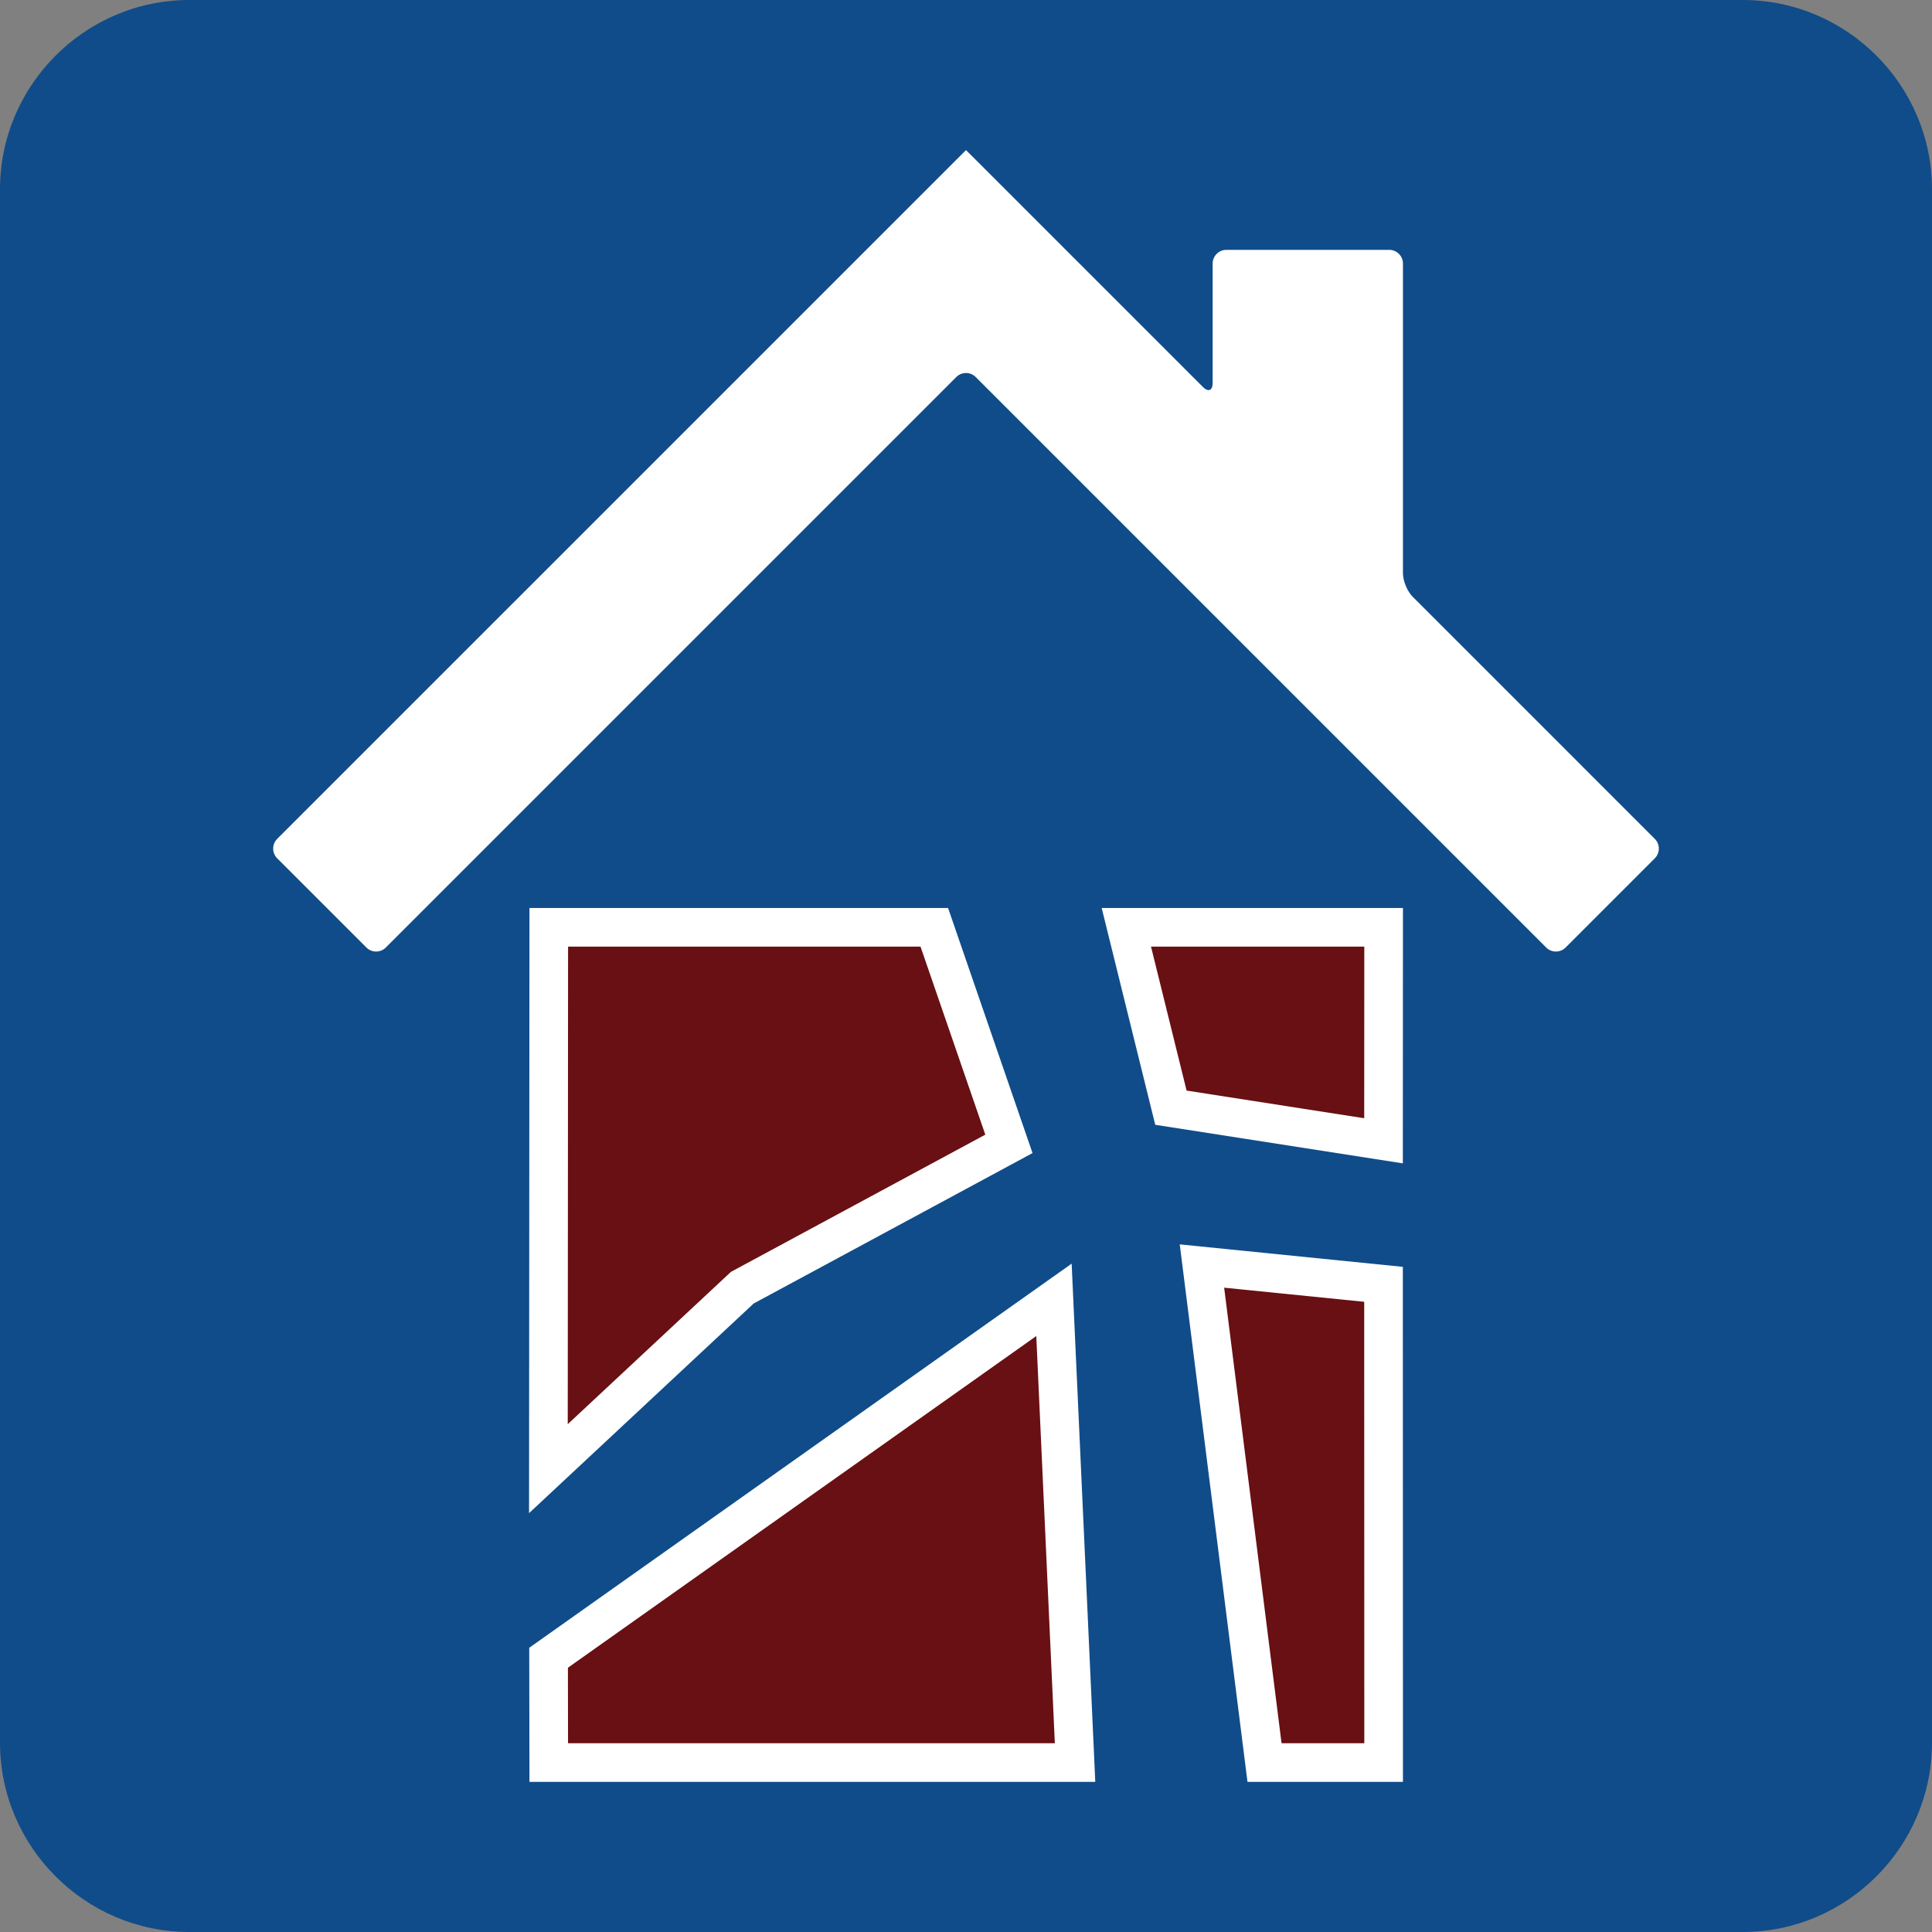
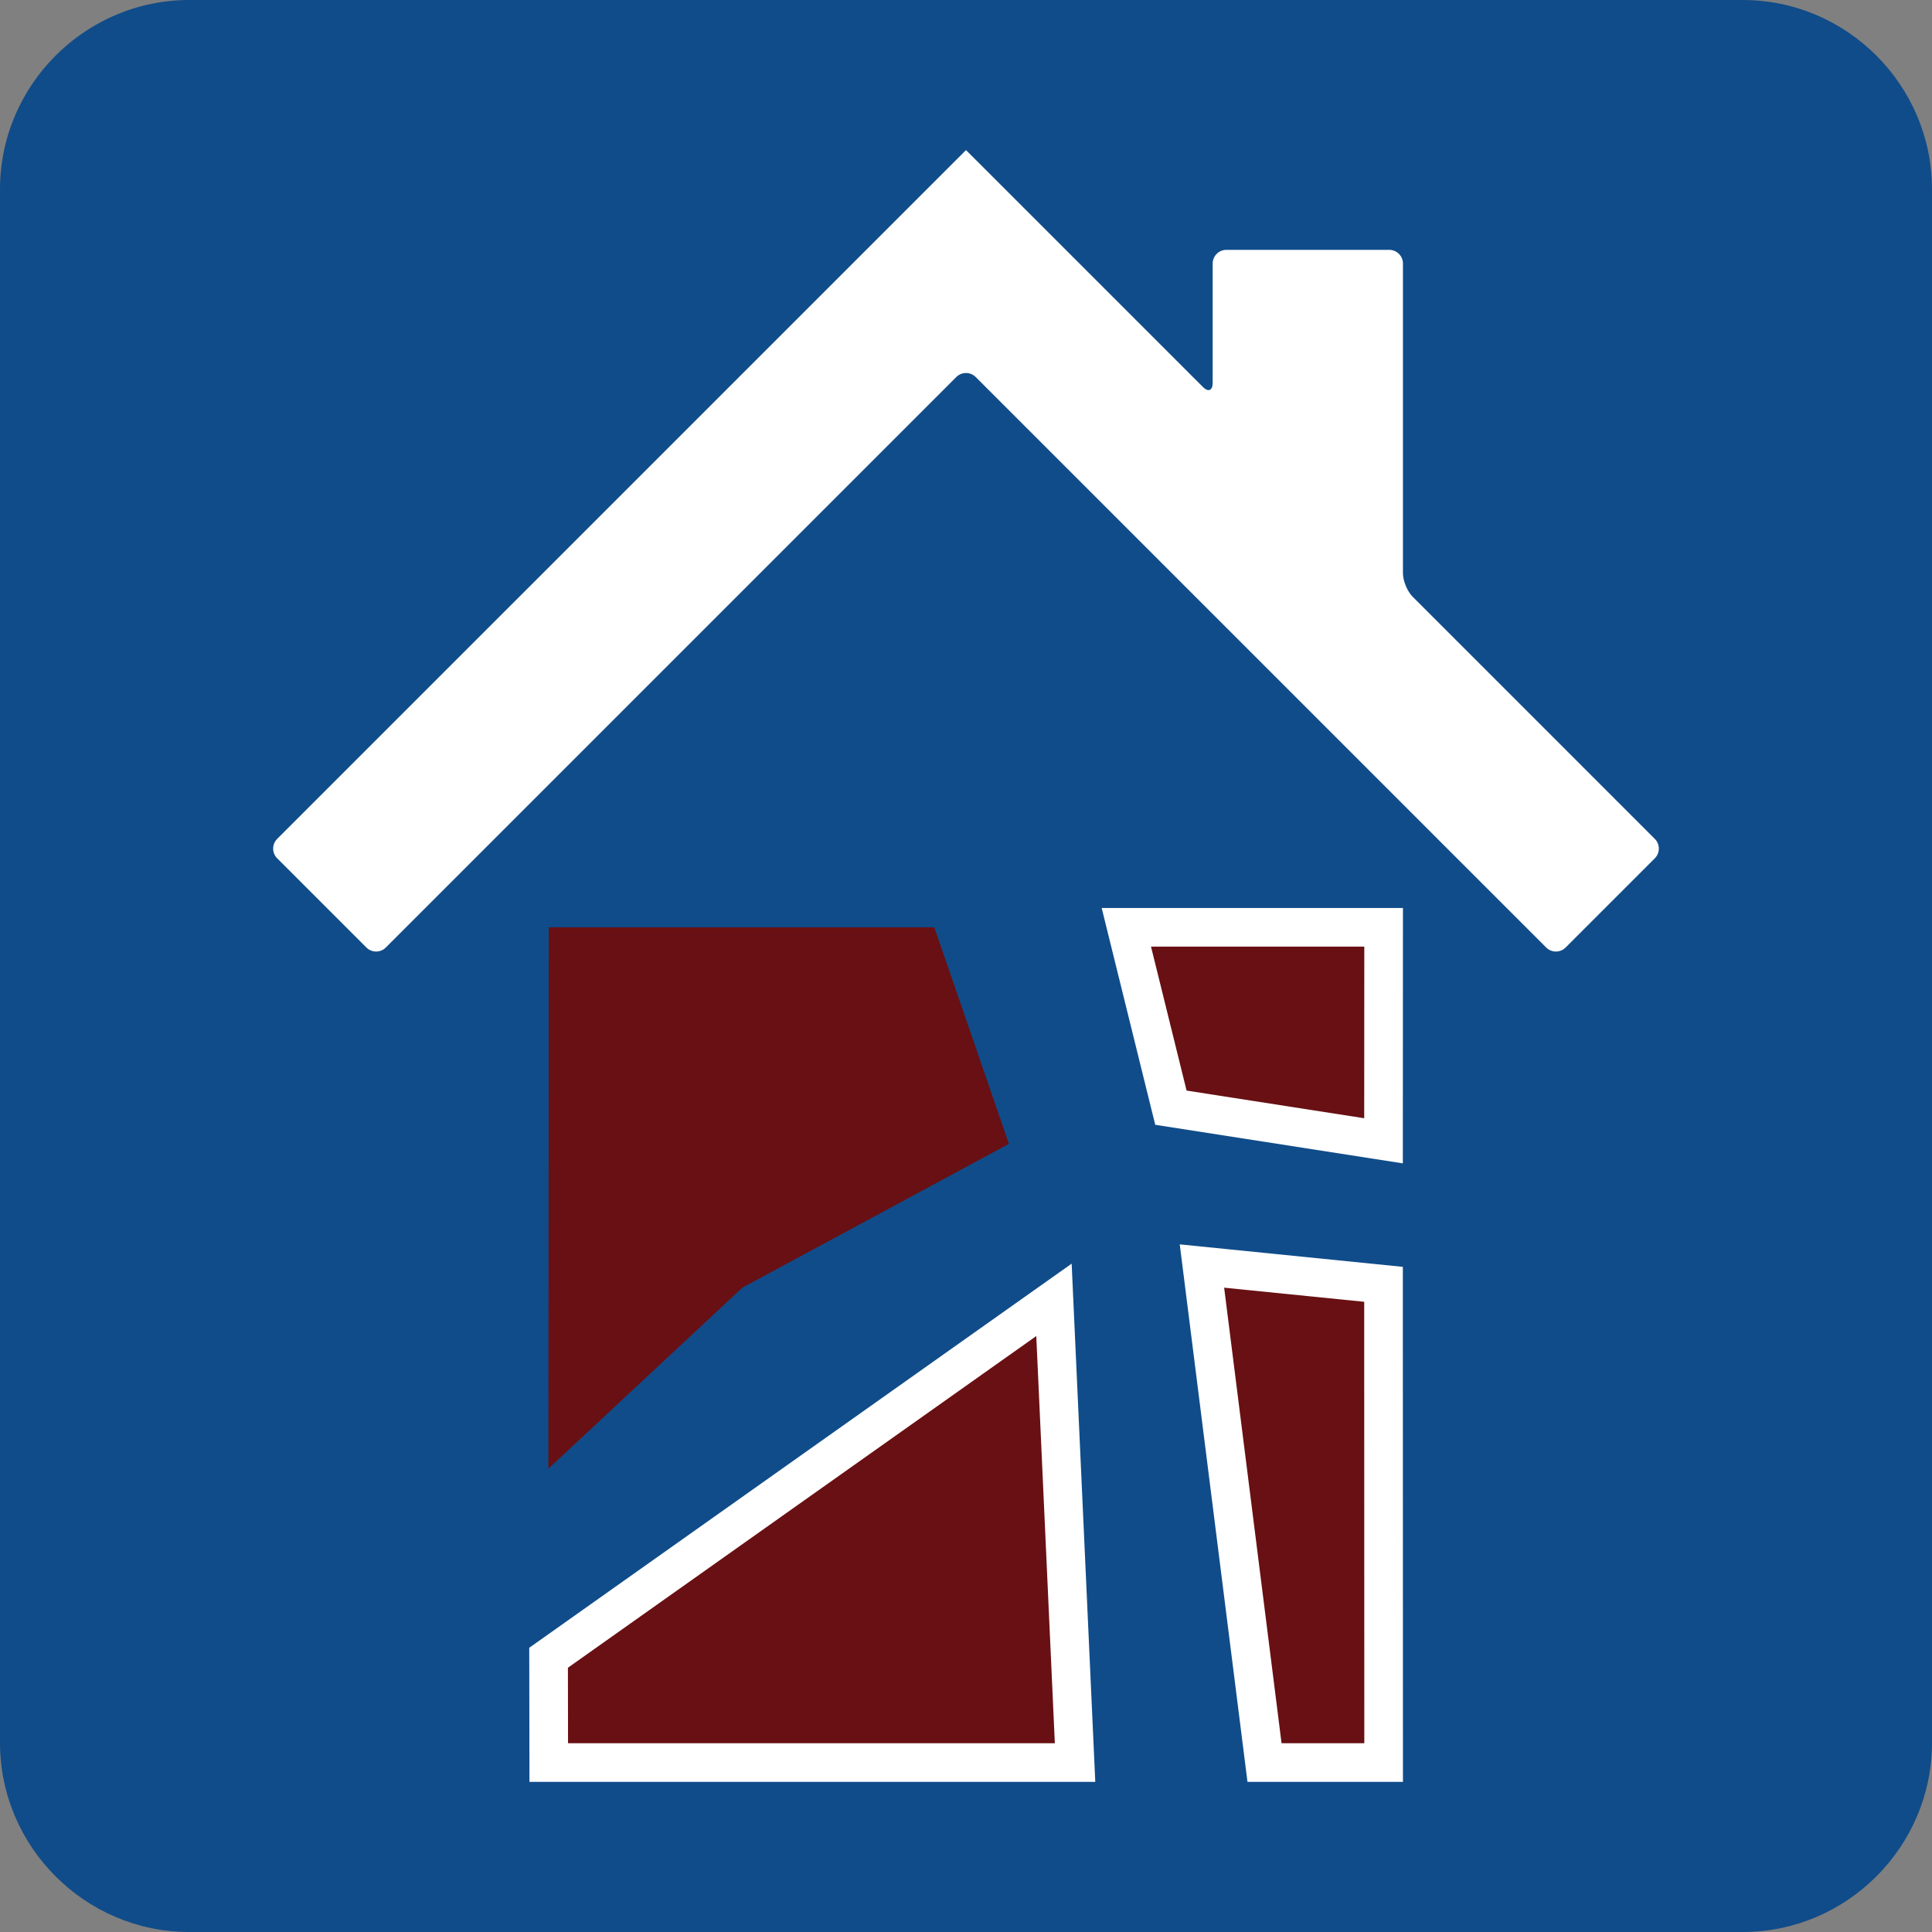
<svg xmlns="http://www.w3.org/2000/svg" version="1.1" x="0px" y="0px" viewBox="0 0 400 400" style="enable-background:new 0 0 400 400;" xml:space="preserve">
  <rect x="0" y="0" width="400" height="400" fill="#808080" stroke="none" />
  <g id="Home" style="display:none;">
    <g style="display:inline;">
      <path style="fill:#104C89;" d="M360.81,400H39.19C17.635,400,0,382.365,0,360.81V39.19C0,17.635,17.635,0,39.19,0h321.62    C382.365,0,400,17.635,400,39.19v321.62C400,382.365,382.365,400,360.81,400z" />
      <g>
        <g>
          <polygon style="fill:#681013;stroke:#FFFFFF;stroke-width:5;stroke-miterlimit:10;" points="228.091,187.987 239.18,232.876       290.443,240.862 290.466,187.987     " />
          <polygon style="fill:#681013;stroke:#FFFFFF;stroke-width:5;stroke-miterlimit:10;" points="244.254,257.634 258.278,368.919       290.466,368.914 290.443,262.288     " />
          <polygon style="fill:#681013;stroke:#FFFFFF;stroke-width:5;stroke-miterlimit:10;" points="221.875,261.625 226.766,368.919       109.62,368.914 109.573,341.155     " />
          <polygon style="fill:#681013;stroke:#FFFFFF;stroke-width:5;stroke-miterlimit:10;" points="196.287,187.987 213.772,238.734       156.033,269.88 109.534,313.278 109.62,187.987     " />
        </g>
        <g>
          <path style="fill:#FFFFFF;" d="M342.617,177.698c1.102-1.102,1.102-2.906,0-4.009l-50.146-50.147      c-1.102-1.102-2.004-3.28-2.004-4.839V54.564c0-1.559-1.276-2.835-2.835-2.835h-33.73c-1.559,0-2.835,1.276-2.835,2.835v24.74      c0,1.559-0.902,1.933-2.004,0.83l-47.049-47.049c-1.102-1.102-2.006-2.002-2.009-2c-0.003,0.003-0.007,0.003-0.009,0      c-0.003-0.003-0.907,0.897-2.009,2L57.383,173.689c-1.102,1.102-1.102,2.906,0,4.009l18.481,18.481      c1.102,1.102,2.906,1.102,4.009,0L197.996,78.056c1.102-1.102,2.906-1.102,4.009,0l118.122,118.123      c1.102,1.102,2.906,1.102,4.009,0L342.617,177.698z" />
        </g>
      </g>
    </g>
  </g>
  <g id="Map" style="display:none;">
    <g style="display:inline;">
      <path style="fill:#004A8A;" d="M360.81,400H39.19C17.635,400,0,382.365,0,360.81V39.19C0,17.635,17.635,0,39.19,0h321.62    C382.365,0,400,17.635,400,39.19v321.62C400,382.365,382.365,400,360.81,400z" />
      <g>
        <g>
          <path style="fill:none;stroke:#FFFFFF;stroke-width:5;stroke-miterlimit:10;" d="M310.442,262.01      c0,30.893-12.701,58.841-33.133,78.905c-19.91,19.481-47.183,31.537-77.279,31.537c-0.031,0-0.031,0-0.031,0s0,0-0.031,0      c-30.095,0-57.369-12.057-77.279-31.537c-20.432-20.064-33.133-48.011-33.133-78.905s12.701-58.841,33.133-78.905h0.031      c19.91-19.511,47.183-31.537,77.248-31.537c0.031,0,0.031,0,0.031,0s0,0,0.031,0c30.065,0,57.338,12.026,77.248,31.537h0.031      C297.741,203.169,310.442,231.117,310.442,262.01z" />
          <line style="fill:none;stroke:#FFFFFF;stroke-width:5;stroke-miterlimit:10;" x1="89.558" y1="262.01" x2="310.442" y2="262.01" />
          <line style="fill:none;stroke:#FFFFFF;stroke-width:5;stroke-miterlimit:10;" x1="200" y1="151.568" x2="200" y2="372.452" />
          <path style="fill:none;stroke:#FFFFFF;stroke-width:5;stroke-miterlimit:10;" d="M277.279,183.105      c-11.106,7.547-23.315,13.468-36.415,17.548c-12.916,3.988-26.629,6.136-40.864,6.136s-27.948-2.148-40.864-6.136      c-13.1-4.08-25.31-10.001-36.415-17.548c19.91-19.511,47.183-31.537,77.248-31.537c0.031,0,0.031,0,0.031,0s0,0,0.031,0      C230.095,151.568,257.369,163.594,277.279,183.105z" />
-           <path style="fill:none;stroke:#FFFFFF;stroke-width:5;stroke-miterlimit:10;" d="M310.442,262.01      c0,30.893-12.701,58.841-33.133,78.905c-19.91,19.481-47.183,31.537-77.279,31.537c-0.031,0-0.031,0-0.031,0s0,0-0.031,0      c-17.149-12.916-31.2-29.697-40.833-49.085c-9.204-18.499-14.357-39.33-14.357-61.357s5.154-42.858,14.357-61.357      c9.633-19.389,23.684-36.17,40.833-49.085c0.031,0,0.031,0,0.031,0s0,0,0.031,0c30.065,0,57.338,12.026,77.248,31.537h0.031      C297.741,203.169,310.442,231.117,310.442,262.01z" />
          <path style="fill:none;stroke:#FFFFFF;stroke-width:5;stroke-miterlimit:10;" d="M277.309,340.915      c-19.91,19.481-47.183,31.537-77.279,31.537c-0.031,0-0.031,0-0.031,0s0,0-0.031,0c-30.095,0-57.369-12.057-77.279-31.537      c11.106-7.547,23.346-13.468,36.446-17.548c12.916-3.988,26.629-6.136,40.864-6.136s27.948,2.148,40.864,6.136      C253.963,327.447,266.204,333.368,277.309,340.915z" />
          <path style="fill:none;stroke:#FFFFFF;stroke-width:5;stroke-miterlimit:10;" d="M255.221,262.01      c0,22.027-5.154,42.858-14.357,61.357c-9.633,19.389-23.684,36.17-40.833,49.085c-0.031,0-0.031,0-0.031,0s0,0-0.031,0      c-30.095,0-57.369-12.057-77.279-31.537c-20.432-20.064-33.133-48.011-33.133-78.905s12.701-58.841,33.133-78.905h0.031      c19.91-19.511,47.183-31.537,77.248-31.537c0.031,0,0.031,0,0.031,0s0,0,0.031,0c17.149,12.915,31.2,29.697,40.833,49.085      C250.067,219.152,255.221,239.983,255.221,262.01z" />
        </g>
        <g>
          <circle style="fill:#690B0C;" cx="200" cy="86.015" r="58.467" />
          <polygon style="fill:#690B0C;" points="200,181.473 248.189,119.051 151.811,119.051     " />
        </g>
        <circle style="fill:#FFFFFF;" cx="200" cy="84.068" r="26.309" />
      </g>
    </g>
  </g>
  <g id="PDF" style="display:none;">
    <g style="display:inline;">
      <path style="fill:#004A8A;" d="M360.81,400H39.19C17.635,400,0,382.365,0,360.81V39.19C0,17.635,17.635,0,39.19,0h321.62    C382.365,0,400,17.635,400,39.19v321.62C400,382.365,382.365,400,360.81,400z" />
      <g>
        <g>
          <path style="fill:none;stroke:#FFFFFF;stroke-width:5;stroke-miterlimit:10;" d="M298.329,340.602H113.847      c-9.501,0-17.275-7.774-17.275-17.275V63.23c0-9.501,7.774-17.275,17.275-17.275h133.3c1.559,0,3.737,0.901,4.841,2.003      l61.61,61.506c1.103,1.101,2.006,3.278,2.006,4.837v210.656C315.604,332.828,307.83,340.602,298.329,340.602z" />
        </g>
        <path style="fill:#FFFFFF;" d="M224.835,205.007H86.517c-6.6,0-12-5.4-12-12V142.04c0-6.6,5.4-12,12-12h138.318     c6.6,0,12,5.4,12,12v50.966C236.835,199.607,231.435,205.007,224.835,205.007z" />
        <g>
          <rect x="87.229" y="141.38" style="fill:none;" width="136.895" height="52.288" />
          <path style="fill:#690B0C;" d="M101.187,142.604h10.02c5.422,0,9.33,0.501,11.725,1.501c2.396,1.001,4.285,2.621,5.668,4.858      c1.385,2.239,2.076,4.921,2.076,8.047c0,3.464-0.906,6.343-2.717,8.638s-4.268,3.892-7.371,4.791      c-1.822,0.518-5.141,0.776-9.953,0.776v21.02h-9.448V142.604z M110.635,162.005h3.002c2.361,0,4.004-0.169,4.926-0.508      c0.922-0.338,1.648-0.896,2.176-1.675c0.529-0.779,0.793-1.721,0.793-2.827c0-1.918-0.742-3.317-2.227-4.198      c-1.08-0.654-3.082-0.981-6.006-0.981h-2.664V162.005z" />
          <path style="fill:#690B0C;" d="M139.954,142.604h11.192c7.214,0,12.573,0.894,16.079,2.682c3.506,1.789,6.394,4.696,8.664,8.722      c2.27,4.026,3.405,8.728,3.405,14.103c0,3.824-0.636,7.338-1.905,10.544c-1.27,3.205-3.022,5.865-5.259,7.979      s-4.658,3.576-7.265,4.386c-2.607,0.81-7.124,1.215-13.552,1.215h-11.36V142.604z M149.334,151.714v31.311h4.386      c4.318,0,7.451-0.495,9.396-1.486c1.945-0.99,3.537-2.657,4.774-4.999c1.236-2.342,1.855-5.224,1.855-8.647      c0-5.269-1.474-9.356-4.42-12.261c-2.654-2.612-6.916-3.918-12.787-3.918H149.334z" />
          <path style="fill:#690B0C;" d="M188.438,142.604h24.63v9.211h-15.251v9.009h15.251v9.076h-15.251v22.336h-9.379V142.604z" />
        </g>
        <g>
          <path style="fill:#690B0C;" d="M265.274,311.074c-1.559,0-2.835-1.276-2.835-2.835v-44.925c0-1.559-1.276-2.835-2.835-2.835      h-31.967c-1.559,0-2.835,1.276-2.835,2.835v44.925c0,1.559-1.276,2.835-2.835,2.835h-17.367c-1.559,0-2.064,1.016-1.122,2.259      l38.429,50.684c0.942,1.242,2.483,1.242,3.425,0l38.429-50.684c0.942-1.242,0.437-2.259-1.122-2.259H265.274z" />
          <path style="fill:none;stroke:#FFFFFF;stroke-width:5;stroke-miterlimit:10;" d="M265.274,311.074      c-1.559,0-2.835-1.276-2.835-2.835v-44.925c0-1.559-1.276-2.835-2.835-2.835h-31.967c-1.559,0-2.835,1.276-2.835,2.835v44.925      c0,1.559-1.276,2.835-2.835,2.835h-17.367c-1.559,0-2.064,1.016-1.122,2.259l38.429,50.684c0.942,1.242,2.483,1.242,3.425,0      l38.429-50.684c0.942-1.242,0.437-2.259-1.122-2.259H265.274z" />
        </g>
      </g>
      <path style="fill:#FFFFFF;" d="M315.799,114.369h-57.505c-6.909,0-12.51-5.443-12.51-12.158V45.955L315.799,114.369z" />
    </g>
  </g>
  <g id="Folder" style="display:none;">
    <path style="display:inline;fill:#FFFFFF;" d="M331.696,114.286h-57.505c-6.909,0-12.51-5.443-12.51-12.158V45.872L331.696,114.286   z" />
    <g style="display:inline;">
      <path style="fill:#004A8A;" d="M361.106,400H39.486c-21.554,0-39.19-17.635-39.19-39.19V39.19C0.296,17.635,17.931,0,39.486,0    h321.62c21.554,0,39.19,17.635,39.19,39.19v321.62C400.296,382.365,382.66,400,361.106,400z" />
      <g>
-         <path style="fill:#690B0C;" d="M208.483,128.736c-1.559,0-3.977-0.568-5.372-1.263l-2.861-1.424     c-1.396-0.695-3.491-2.111-4.656-3.146l-14.994-13.331c-1.165-1.036-3.311-2.337-4.768-2.891l-4.7-1.787     c-1.457-0.554-3.925-1.007-5.484-1.007h-50.846c-1.559,0-2.835-1.276-2.835-2.835V58.811c0-9.501,7.774-17.275,17.275-17.275     h133.3c1.559,0,3.737,0.901,4.841,2.003l61.61,61.506c1.103,1.101,2.006,3.278,2.006,4.837v16.02     c0,1.559-1.276,2.835-2.835,2.835H208.483z" />
+         <path style="fill:#690B0C;" d="M208.483,128.736c-1.559,0-3.977-0.568-5.372-1.263l-2.861-1.424     l-14.994-13.331c-1.165-1.036-3.311-2.337-4.768-2.891l-4.7-1.787     c-1.457-0.554-3.925-1.007-5.484-1.007h-50.846c-1.559,0-2.835-1.276-2.835-2.835V58.811c0-9.501,7.774-17.275,17.275-17.275     h133.3c1.559,0,3.737,0.901,4.841,2.003l61.61,61.506c1.103,1.101,2.006,3.278,2.006,4.837v16.02     c0,1.559-1.276,2.835-2.835,2.835H208.483z" />
        <path style="fill:none;stroke:#FFFFFF;stroke-width:5;stroke-miterlimit:10;" d="M208.483,128.736     c-1.559,0-3.977-0.568-5.372-1.263l-2.861-1.424c-1.396-0.695-3.491-2.111-4.656-3.146l-14.994-13.331     c-1.165-1.036-3.311-2.337-4.768-2.891l-4.7-1.787c-1.457-0.554-3.925-1.007-5.484-1.007h-50.846     c-1.559,0-2.835-1.276-2.835-2.835V58.811c0-9.501,7.774-17.275,17.275-17.275h133.3c1.559,0,3.737,0.901,4.841,2.003     l61.61,61.506c1.103,1.101,2.006,3.278,2.006,4.837v16.02c0,1.559-1.276,2.835-2.835,2.835H208.483z" />
      </g>
      <path style="fill:none;stroke:#FFFFFF;stroke-width:5;stroke-miterlimit:10;" d="M333.717,129.076H208.994    c-4.159,0-8.174-1.527-11.283-4.29l-19.231-17.098c-2.755-2.449-6.313-3.802-9.999-3.802h-10.686h-5.469H66.874    c-7.841,0-14.257,6.416-14.257,14.257v17.966c0,1.249,0,5.975,0,7.224v193.004c0,7.841,6.416,14.257,14.257,14.257h266.843    c7.841,0,14.257-6.416,14.257-14.257V143.333C347.974,135.492,341.558,129.076,333.717,129.076z" />
      <g>
        <path style="fill:#690B0C;" d="M274.443,286.955c-1.559,0-2.835-1.276-2.835-2.835v-49.714c0-1.559-1.276-2.835-2.835-2.835     h-51.425c-1.559,0-2.835,1.276-2.835,2.835v49.714c0,1.559-1.276,2.835-2.835,2.835h-29.276c-1.559,0-2.064,1.016-1.122,2.259     l60.067,79.222c0.942,1.242,2.483,1.242,3.425,0l60.067-79.222c0.942-1.242,0.437-2.259-1.122-2.259H274.443z" />
        <path style="fill:none;stroke:#FFFFFF;stroke-width:5;stroke-miterlimit:10;" d="M274.443,286.955     c-1.559,0-2.835-1.276-2.835-2.835v-49.714c0-1.559-1.276-2.835-2.835-2.835h-51.425c-1.559,0-2.835,1.276-2.835,2.835v49.714     c0,1.559-1.276,2.835-2.835,2.835h-29.276c-1.559,0-2.064,1.016-1.122,2.259l60.067,79.222c0.942,1.242,2.483,1.242,3.425,0     l60.067-79.222c0.942-1.242,0.437-2.259-1.122-2.259H274.443z" />
      </g>
      <g>
-         <path style="fill:#690B0C;" d="M270.699,215.115c0,1.559-1.276,2.835-2.835,2.835h-48.437c-1.559,0-2.835-1.276-2.835-2.835     v-14.259c0-1.559,1.276-2.835,2.835-2.835h48.437c1.559,0,2.835,1.276,2.835,2.835V215.115z" />
        <path style="fill:none;stroke:#FFFFFF;stroke-width:5;stroke-miterlimit:10;" d="M270.699,215.115     c0,1.559-1.276,2.835-2.835,2.835h-48.437c-1.559,0-2.835-1.276-2.835-2.835v-14.259c0-1.559,1.276-2.835,2.835-2.835h48.437     c1.559,0,2.835,1.276,2.835,2.835V215.115z" />
      </g>
      <g>
-         <path style="fill:#690B0C;" d="M270.114,181.81c0,1.559-1.276,2.835-2.835,2.835h-48.437c-1.559,0-2.835-1.276-2.835-2.835     v-14.259c0-1.559,1.276-2.835,2.835-2.835h48.437c1.559,0,2.835,1.276,2.835,2.835V181.81z" />
        <path style="fill:none;stroke:#FFFFFF;stroke-width:5;stroke-miterlimit:10;" d="M270.114,181.81     c0,1.559-1.276,2.835-2.835,2.835h-48.437c-1.559,0-2.835-1.276-2.835-2.835v-14.259c0-1.559,1.276-2.835,2.835-2.835h48.437     c1.559,0,2.835,1.276,2.835,2.835V181.81z" />
      </g>
    </g>
    <path style="display:inline;fill:#FFFFFF;" d="M332.262,109.95h-57.505c-6.909,0-12.51-5.443-12.51-12.158V41.536L332.262,109.95z" />
  </g>
  <g id="Thicker_Lines">
    <g>
      <path style="fill:#104C89;" d="M360.81,400H39.19C17.635,400,0,382.365,0,360.81V39.19C0,17.635,17.635,0,39.19,0h321.62    C382.365,0,400,17.635,400,39.19v321.62C400,382.365,382.365,400,360.81,400z" />
      <g>
        <g>
          <g>
            <polygon style="fill:#681013;" points="242.426,229.333 233.199,191.987 286.464,191.987 286.444,236.191      " />
            <path style="fill:#FFFFFF;" d="M282.462,195.987l-0.016,35.533l-36.776-5.729l-7.363-29.803H282.462 M290.466,187.987h-62.375       l11.089,44.889l51.262,7.986L290.466,187.987L290.466,187.987z" />
          </g>
          <g>
            <polygon style="fill:#681013;" points="248.851,262.117 286.443,265.905 286.465,364.915 261.806,364.918      " />
            <path style="fill:#FFFFFF;" d="M253.447,266.601l28.997,2.922l0.02,91.393l-17.131,0.003L253.447,266.601 M244.254,257.634       l14.024,111.285l32.188-0.005l-0.023-106.626L244.254,257.634L244.254,257.634z" />
          </g>
          <g>
            <polygon style="fill:#681013;" points="113.613,364.914 113.577,343.222 218.213,269.12 222.579,364.919      " />
            <path style="fill:#FFFFFF;" d="M214.55,276.615l3.843,84.303l-100.786-0.004l-0.026-15.627L214.55,276.615 M221.875,261.625       l-112.302,79.53l0.047,27.759l117.146,0.005L221.875,261.625L221.875,261.625z" />
          </g>
          <g>
            <polygon style="fill:#681013;" points="113.617,191.987 193.435,191.987 208.884,236.826 153.681,266.604 113.54,304.066             " />
-             <path style="fill:#FFFFFF;" d="M190.582,195.987l13.414,38.931l-51.761,27.921l-0.907,0.489l-0.753,0.703l-33.028,30.825       l0.068-98.87H190.582 M196.287,187.987H109.62l-0.086,125.291l46.499-43.398l57.74-31.146L196.287,187.987L196.287,187.987z" />
          </g>
        </g>
        <g>
          <path style="fill:#FFFFFF;" d="M342.617,177.698c1.102-1.102,1.102-2.906,0-4.009l-50.146-50.147      c-1.102-1.102-2.004-3.28-2.004-4.839V54.564c0-1.559-1.276-2.835-2.835-2.835h-33.73c-1.559,0-2.835,1.276-2.835,2.835v24.74      c0,1.559-0.902,1.933-2.004,0.83l-47.049-47.049c-1.102-1.102-2.006-2.002-2.009-2c-0.003,0.003-0.007,0.003-0.009,0      c-0.003-0.003-0.907,0.897-2.009,2L57.383,173.689c-1.102,1.102-1.102,2.906,0,4.009l18.481,18.481      c1.102,1.102,2.906,1.102,4.009,0L197.996,78.056c1.102-1.102,2.906-1.102,4.009,0l118.122,118.123      c1.102,1.102,2.906,1.102,4.009,0L342.617,177.698z" />
        </g>
      </g>
    </g>
    <g style="display:none;">
      <path style="display:inline;fill:#004A8A;" d="M360.81,400H39.19C17.635,400,0,382.365,0,360.81V39.19C0,17.635,17.635,0,39.19,0    h321.62C382.365,0,400,17.635,400,39.19v321.62C400,382.365,382.365,400,360.81,400z" />
      <g style="display:inline;">
        <g>
          <path style="fill:none;stroke:#FFFFFF;stroke-width:8;stroke-miterlimit:10;" d="M304.174,258.491      c0,29.14-11.98,55.501-31.252,74.426c-18.78,18.375-44.505,29.748-72.893,29.748c-0.029,0-0.029,0-0.029,0s0,0-0.029,0      c-28.387,0-54.113-11.372-72.893-29.748c-19.272-18.925-31.252-45.287-31.252-74.426s11.98-55.501,31.252-74.427h0.029      c18.78-18.404,44.505-29.747,72.864-29.747c0.029,0,0.029,0,0.029,0s0,0,0.029,0c28.358,0,54.084,11.343,72.864,29.747h0.029      C292.194,202.989,304.174,229.351,304.174,258.491z" />
          <line style="fill:none;stroke:#FFFFFF;stroke-width:8;stroke-miterlimit:10;" x1="95.826" y1="258.491" x2="304.174" y2="258.491" />
          <line style="fill:none;stroke:#FFFFFF;stroke-width:8;stroke-miterlimit:10;" x1="200" y1="154.317" x2="200" y2="362.665" />
          <path style="fill:none;stroke:#FFFFFF;stroke-width:8;stroke-miterlimit:10;" d="M272.893,184.064      c-10.475,7.119-21.992,12.703-34.348,16.552c-12.183,3.762-25.117,5.787-38.544,5.787s-26.362-2.026-38.544-5.787      c-12.356-3.849-23.873-9.434-34.348-16.552c18.78-18.404,44.505-29.747,72.864-29.747c0.029,0,0.029,0,0.029,0s0,0,0.029,0      C228.387,154.317,254.113,165.66,272.893,184.064z" />
          <path style="fill:none;stroke:#FFFFFF;stroke-width:8;stroke-miterlimit:10;" d="M304.174,258.491      c0,29.14-11.98,55.501-31.252,74.426c-18.78,18.375-44.505,29.748-72.893,29.748c-0.029,0-0.029,0-0.029,0s0,0-0.029,0      c-16.176-12.183-29.429-28.011-38.515-46.299c-8.681-17.449-13.543-37.098-13.543-57.874c0-20.777,4.861-40.425,13.543-57.874      c9.086-18.288,22.34-34.117,38.515-46.299c0.029,0,0.029,0,0.029,0s0,0,0.029,0c28.358,0,54.084,11.343,72.864,29.747h0.029      C292.194,202.989,304.174,229.351,304.174,258.491z" />
          <path style="fill:none;stroke:#FFFFFF;stroke-width:8;stroke-miterlimit:10;" d="M272.922,332.917      c-18.78,18.375-44.505,29.748-72.893,29.748c-0.029,0-0.029,0-0.029,0s0,0-0.029,0c-28.387,0-54.113-11.372-72.893-29.748      c10.475-7.118,22.021-12.703,34.377-16.552c12.183-3.762,25.117-5.787,38.544-5.787s26.362,2.026,38.544,5.787      C250.901,320.214,262.447,325.799,272.922,332.917z" />
          <path style="fill:none;stroke:#FFFFFF;stroke-width:8;stroke-miterlimit:10;" d="M252.087,258.491      c0,20.777-4.861,40.425-13.543,57.874c-9.086,18.288-22.34,34.117-38.515,46.299c-0.029,0-0.029,0-0.029,0s0,0-0.029,0      c-28.387,0-54.113-11.372-72.893-29.748c-19.272-18.925-31.252-45.287-31.252-74.426s11.98-55.501,31.252-74.427h0.029      c18.78-18.404,44.505-29.747,72.864-29.747c0.029,0,0.029,0,0.029,0s0,0,0.029,0c16.176,12.182,29.429,28.011,38.515,46.299      C247.226,218.066,252.087,237.714,252.087,258.491z" />
        </g>
        <path style="fill:#690B0C;stroke:#FFFFFF;stroke-width:8;stroke-miterlimit:10;" d="M241.396,128.903     c8.554-9.716,13.753-22.456,13.753-36.418c0-30.458-24.691-55.149-55.149-55.149s-55.149,24.691-55.149,55.149     c0,13.962,5.199,26.703,13.753,36.418L200,182.525L241.396,128.903z" />
        <circle style="fill:#FFFFFF;" cx="200" cy="90.648" r="24.816" />
      </g>
    </g>
    <g style="display:none;">
      <path style="display:inline;fill:#004A8A;" d="M360.81,400H39.19C17.635,400,0,382.365,0,360.81V39.19C0,17.635,17.635,0,39.19,0    h321.62C382.365,0,400,17.635,400,39.19v321.62C400,382.365,382.365,400,360.81,400z" />
      <g style="display:inline;">
        <g>
          <path style="fill:none;stroke:#FFFFFF;stroke-width:8;stroke-miterlimit:10;" d="M298.329,340.602H113.847      c-9.501,0-17.275-7.774-17.275-17.275V63.23c0-9.501,7.774-17.275,17.275-17.275h133.3c1.559,0,3.737,0.901,4.841,2.003      l61.61,61.506c1.103,1.101,2.006,3.278,2.006,4.837v210.656C315.604,332.828,307.83,340.602,298.329,340.602z" />
        </g>
        <path style="fill:#FFFFFF;" d="M224.835,205.007H86.517c-6.6,0-12-5.4-12-12V142.04c0-6.6,5.4-12,12-12h138.318     c6.6,0,12,5.4,12,12v50.966C236.835,199.607,231.435,205.007,224.835,205.007z" />
        <g>
          <rect x="87.229" y="141.38" style="fill:none;" width="136.895" height="52.288" />
          <path style="fill:#690B0C;" d="M101.187,142.604h10.02c5.422,0,9.33,0.501,11.725,1.501c2.396,1.001,4.285,2.621,5.668,4.858      c1.385,2.239,2.076,4.921,2.076,8.047c0,3.464-0.906,6.343-2.717,8.638s-4.268,3.892-7.371,4.791      c-1.822,0.518-5.141,0.776-9.953,0.776v21.02h-9.448V142.604z M110.635,162.005h3.002c2.361,0,4.004-0.169,4.926-0.508      c0.922-0.338,1.648-0.896,2.176-1.675c0.529-0.779,0.793-1.721,0.793-2.827c0-1.918-0.742-3.317-2.227-4.198      c-1.08-0.654-3.082-0.981-6.006-0.981h-2.664V162.005z" />
          <path style="fill:#690B0C;" d="M139.954,142.604h11.192c7.214,0,12.573,0.894,16.079,2.682c3.506,1.789,6.394,4.696,8.664,8.722      c2.27,4.026,3.405,8.728,3.405,14.103c0,3.824-0.636,7.338-1.905,10.544c-1.27,3.205-3.022,5.865-5.259,7.979      s-4.658,3.576-7.265,4.386c-2.607,0.81-7.124,1.215-13.552,1.215h-11.36V142.604z M149.334,151.714v31.311h4.386      c4.318,0,7.451-0.495,9.396-1.486c1.945-0.99,3.537-2.657,4.774-4.999c1.236-2.342,1.855-5.224,1.855-8.647      c0-5.269-1.474-9.356-4.42-12.261c-2.654-2.612-6.916-3.918-12.787-3.918H149.334z" />
          <path style="fill:#690B0C;" d="M188.438,142.604h24.63v9.211h-15.251v9.009h15.251v9.076h-15.251v22.336h-9.379V142.604z" />
        </g>
        <g>
          <path style="fill:#690B0C;" d="M265.274,311.074c-1.559,0-2.835-1.276-2.835-2.835v-44.925c0-1.559-1.276-2.835-2.835-2.835      h-31.967c-1.559,0-2.835,1.276-2.835,2.835v44.925c0,1.559-1.276,2.835-2.835,2.835h-17.367c-1.559,0-2.064,1.016-1.122,2.259      l38.429,50.684c0.942,1.242,2.483,1.242,3.425,0l38.429-50.684c0.942-1.242,0.437-2.259-1.122-2.259H265.274z" />
          <path style="fill:none;stroke:#FFFFFF;stroke-width:8;stroke-miterlimit:10;" d="M265.274,311.074      c-1.559,0-2.835-1.276-2.835-2.835v-44.925c0-1.559-1.276-2.835-2.835-2.835h-31.967c-1.559,0-2.835,1.276-2.835,2.835v44.925      c0,1.559-1.276,2.835-2.835,2.835h-17.367c-1.559,0-2.064,1.016-1.122,2.259l38.429,50.684c0.942,1.242,2.483,1.242,3.425,0      l38.429-50.684c0.942-1.242,0.437-2.259-1.122-2.259H265.274z" />
        </g>
      </g>
      <path style="display:inline;fill:#FFFFFF;" d="M315.799,114.369h-57.505c-6.909,0-12.51-5.443-12.51-12.158V45.955    L315.799,114.369z" />
    </g>
    <g style="display:none;">
      <path style="display:inline;fill:#004A8A;" d="M360.81,400H39.19C17.635,400,0,382.365,0,360.81V39.19C0,17.635,17.635,0,39.19,0    h321.62C382.365,0,400,17.635,400,39.19v321.62C400,382.365,382.365,400,360.81,400z" />
      <g style="display:inline;">
        <path style="fill:#690B0C;" d="M208.187,128.736c-1.559,0-3.977-0.568-5.372-1.263l-2.861-1.424     c-1.396-0.695-3.491-2.111-4.656-3.146l-14.994-13.331c-1.165-1.036-3.311-2.337-4.768-2.891l-4.7-1.787     c-1.457-0.554-3.925-1.007-5.484-1.007h-50.846c-1.559,0-2.835-1.276-2.835-2.835V58.811c0-9.501,7.774-17.275,17.275-17.275     h133.3c1.559,0,3.737,0.901,4.841,2.003l61.61,61.506c1.103,1.101,2.006,3.278,2.006,4.837v16.02     c0,1.559-1.276,2.835-2.835,2.835H208.187z" />
        <path style="fill:none;stroke:#FFFFFF;stroke-width:8;stroke-miterlimit:10;" d="M208.187,128.736     c-1.559,0-3.977-0.568-5.372-1.263l-2.861-1.424c-1.396-0.695-3.491-2.111-4.656-3.146l-14.994-13.331     c-1.165-1.036-3.311-2.337-4.768-2.891l-4.7-1.787c-1.457-0.554-3.925-1.007-5.484-1.007h-50.846     c-1.559,0-2.835-1.276-2.835-2.835V58.811c0-9.501,7.774-17.275,17.275-17.275h133.3c1.559,0,3.737,0.901,4.841,2.003     l61.61,61.506c1.103,1.101,2.006,3.278,2.006,4.837v16.02c0,1.559-1.276,2.835-2.835,2.835H208.187z" />
      </g>
      <path style="display:inline;fill:none;stroke:#FFFFFF;stroke-width:8;stroke-miterlimit:10;" d="M333.421,129.076H208.698    c-4.159,0-8.174-1.527-11.283-4.29l-19.231-17.098c-2.755-2.449-6.313-3.802-9.999-3.802h-10.686h-5.469H66.579    c-7.841,0-14.257,6.416-14.257,14.257v17.966c0,1.249,0,5.975,0,7.224v193.004c0,7.841,6.416,14.257,14.257,14.257h266.843    c7.841,0,14.257-6.416,14.257-14.257V143.333C347.678,135.492,341.263,129.076,333.421,129.076z" />
      <g style="display:inline;">
        <path style="fill:#690B0C;" d="M274.147,286.955c-1.559,0-2.835-1.276-2.835-2.835v-49.714c0-1.559-1.276-2.835-2.835-2.835     h-51.425c-1.559,0-2.835,1.276-2.835,2.835v49.714c0,1.559-1.276,2.835-2.835,2.835h-29.276c-1.559,0-2.064,1.016-1.122,2.259     l60.067,79.222c0.942,1.242,2.483,1.242,3.425,0l60.067-79.222c0.942-1.242,0.437-2.259-1.122-2.259H274.147z" />
        <path style="fill:none;stroke:#FFFFFF;stroke-width:8;stroke-miterlimit:10;" d="M274.147,286.955     c-1.559,0-2.835-1.276-2.835-2.835v-49.714c0-1.559-1.276-2.835-2.835-2.835h-51.425c-1.559,0-2.835,1.276-2.835,2.835v49.714     c0,1.559-1.276,2.835-2.835,2.835h-29.276c-1.559,0-2.064,1.016-1.122,2.259l60.067,79.222c0.942,1.242,2.483,1.242,3.425,0     l60.067-79.222c0.942-1.242,0.437-2.259-1.122-2.259H274.147z" />
      </g>
      <g style="display:inline;">
        <path style="fill:#690B0C;" d="M270.403,215.115c0,1.559-1.276,2.835-2.835,2.835h-48.437c-1.559,0-2.835-1.276-2.835-2.835     v-14.259c0-1.559,1.276-2.835,2.835-2.835h48.437c1.559,0,2.835,1.276,2.835,2.835V215.115z" />
        <path style="fill:none;stroke:#FFFFFF;stroke-width:8;stroke-miterlimit:10;" d="M270.403,215.115     c0,1.559-1.276,2.835-2.835,2.835h-48.437c-1.559,0-2.835-1.276-2.835-2.835v-14.259c0-1.559,1.276-2.835,2.835-2.835h48.437     c1.559,0,2.835,1.276,2.835,2.835V215.115z" />
      </g>
      <g style="display:inline;">
        <path style="fill:#690B0C;" d="M269.818,181.81c0,1.559-1.276,2.835-2.835,2.835h-48.437c-1.559,0-2.835-1.276-2.835-2.835     v-14.259c0-1.559,1.276-2.835,2.835-2.835h48.437c1.559,0,2.835,1.276,2.835,2.835V181.81z" />
        <path style="fill:none;stroke:#FFFFFF;stroke-width:8;stroke-miterlimit:10;" d="M269.818,181.81     c0,1.559-1.276,2.835-2.835,2.835h-48.437c-1.559,0-2.835-1.276-2.835-2.835v-14.259c0-1.559,1.276-2.835,2.835-2.835h48.437     c1.559,0,2.835,1.276,2.835,2.835V181.81z" />
      </g>
      <path style="display:inline;fill:#FFFFFF;" d="M331.966,109.95h-57.505c-6.909,0-12.51-5.443-12.51-12.158V41.536L331.966,109.95z    " />
    </g>
    <g>
	</g>
    <g>
	</g>
    <g>
	</g>
    <g>
	</g>
    <g>
	</g>
    <g>
	</g>
  </g>
</svg>